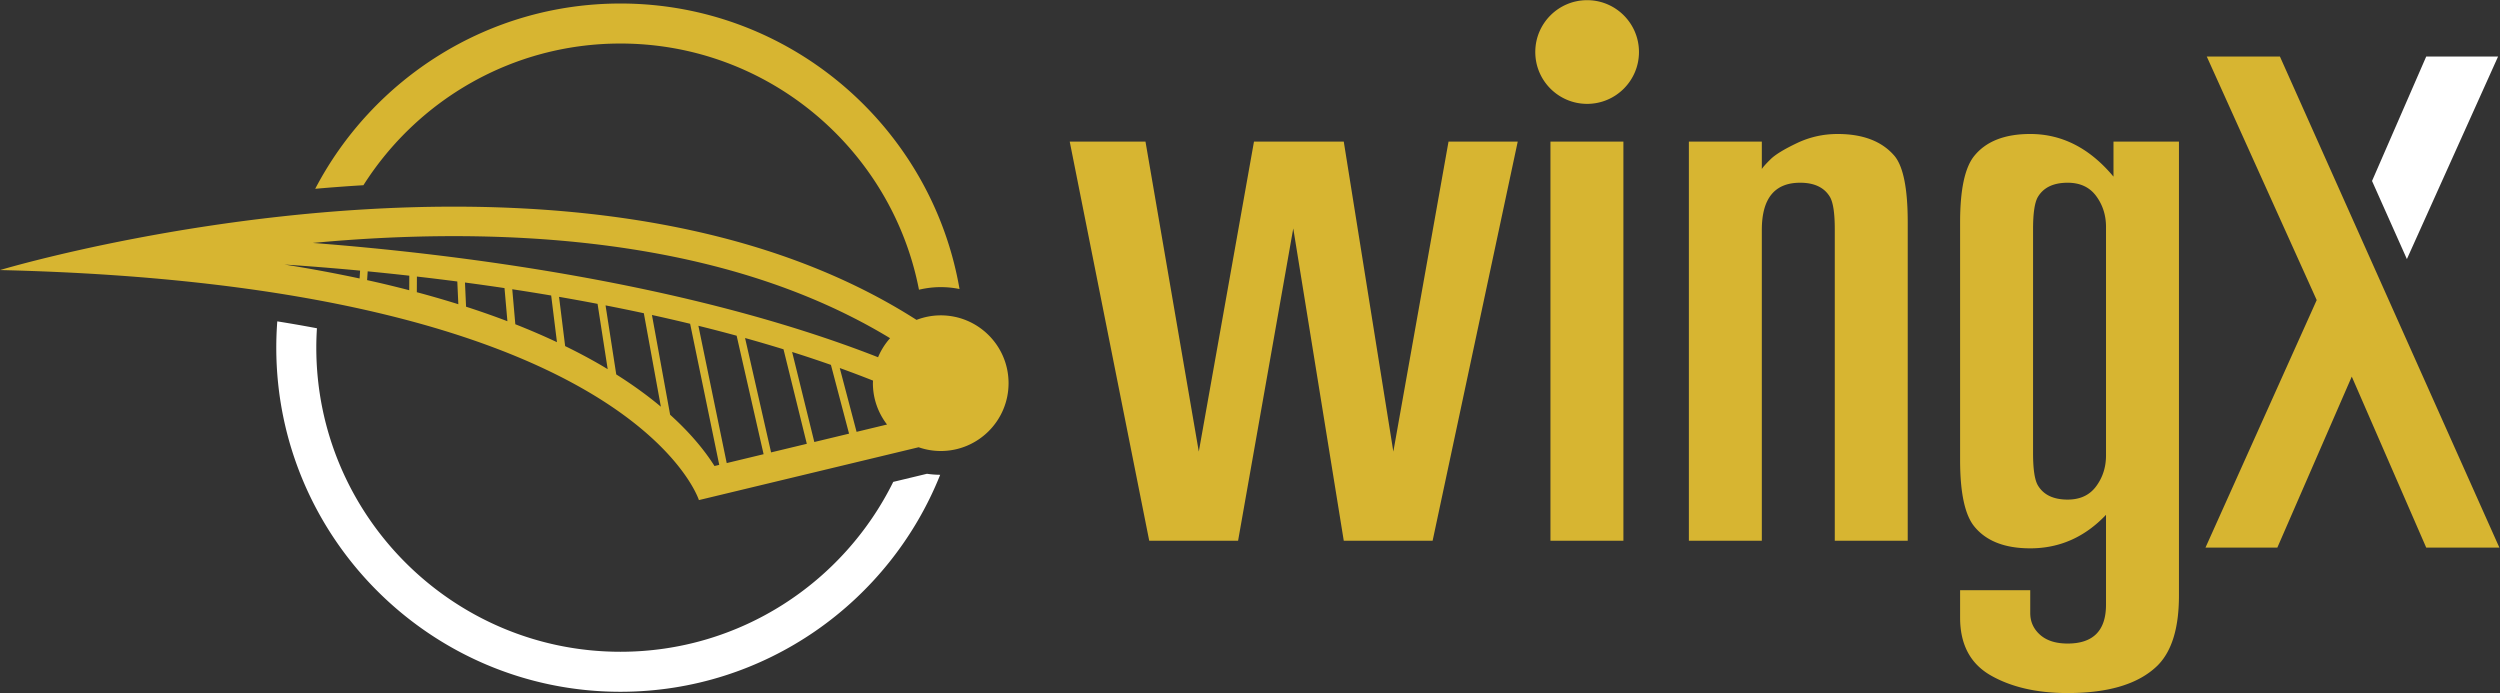
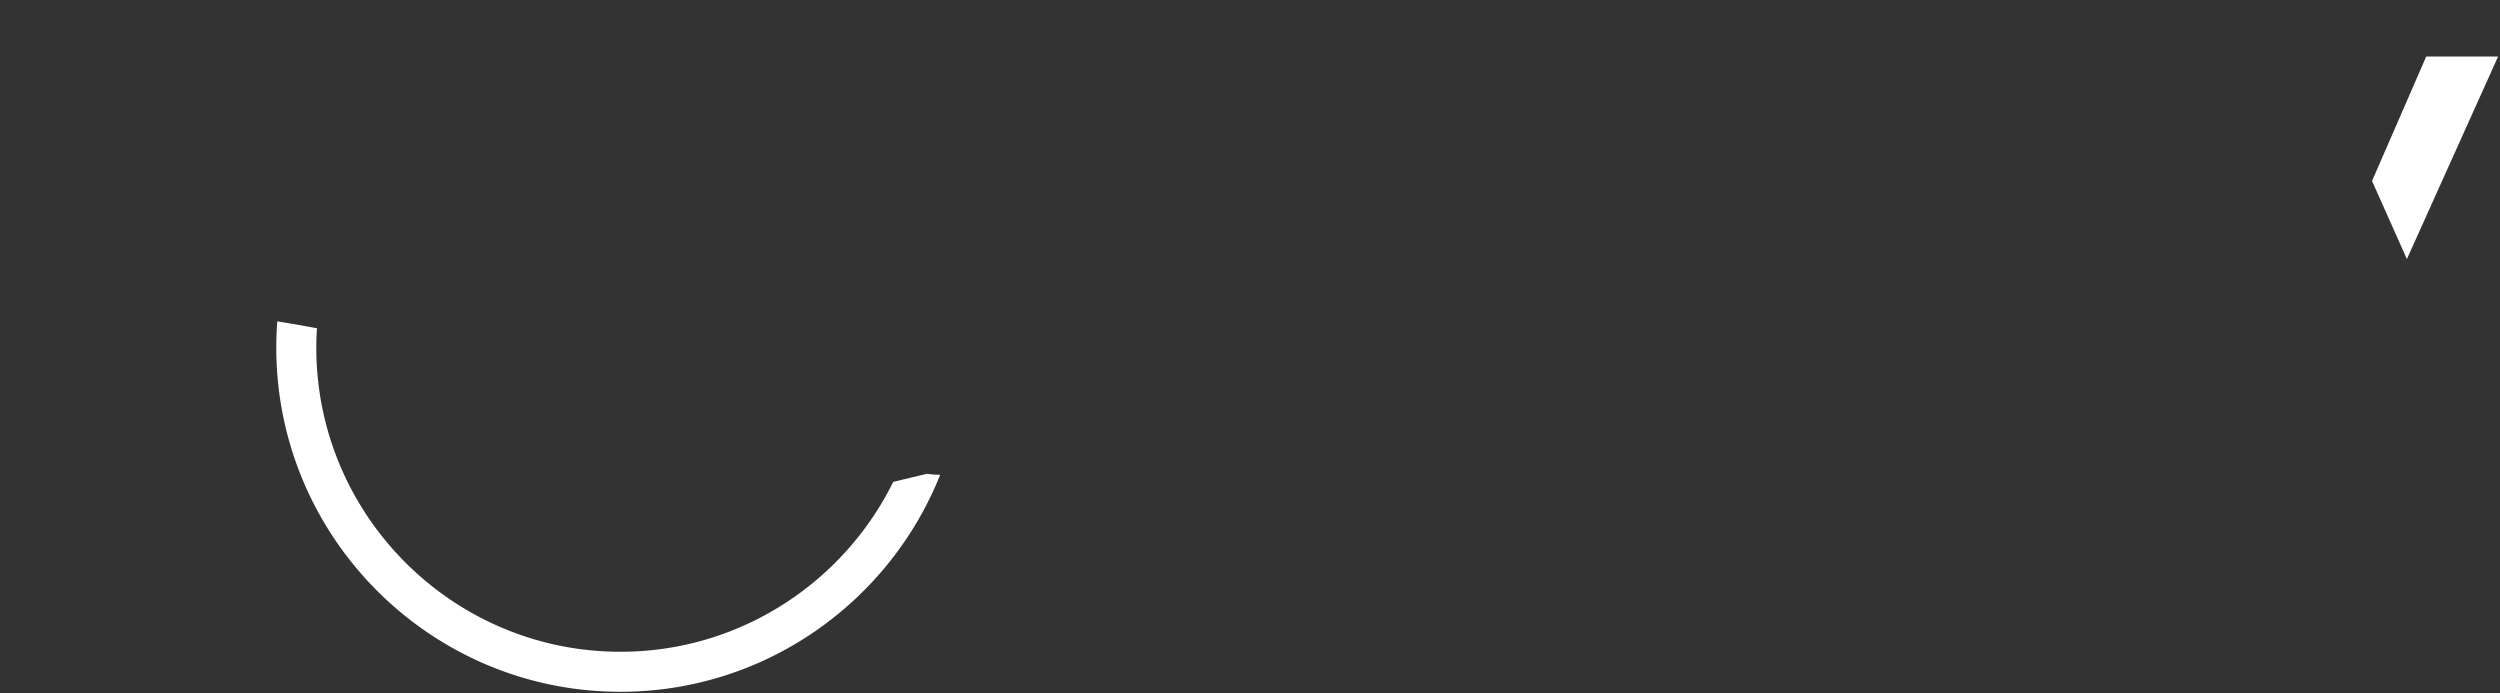
<svg xmlns="http://www.w3.org/2000/svg" xml:space="preserve" width="850.44" height="235.76">
  <rect width="100%" height="100%" fill="#333333" stroke="none" />
  <path d="M614.228 110.748 637.5 162.44h-18.337l-13.829-31.759 8.894-19.933m-377.674-54.79-8.603-2.069c-12.676-25.659-39.121-43.352-69.624-43.352-42.793 0-77.608 34.816-77.608 77.609 0 1.662.058 3.31.162 4.947-3.301.623-6.676 1.21-10.12 1.762a88.749 88.749 0 0 1-.254-6.71c0-48.423 39.396-87.819 87.82-87.819C195.295.326 227 23.29 239.932 55.7a24.192 24.192 0 0 0-3.378.259" style="fill:#fff;fill-opacity:1;fill-rule:nonzero;stroke:none;stroke-width:.1" transform="matrix(1.333 0 0 -1.333 0 235.76)" />
-   <path d="M581.825 162.44h-18.669l28.058-62.154-28.389-63.174h18.338l19 43.645 19-43.645h18.669L581.825 162.44m-163.567 1.149c0-7.307-5.923-13.23-13.229-13.23-7.308 0-13.231 5.923-13.231 13.23s5.923 13.23 13.231 13.23c7.306 0 13.229-5.923 13.229-13.23m109.4-114.218c3.181 0 5.609 1.132 7.279 3.402 1.671 2.265 2.507 4.89 2.507 7.872v58.312c0 2.979-.836 5.603-2.507 7.873-1.67 2.265-4.098 3.401-7.279 3.401-3.662 0-6.206-1.234-7.638-3.693-.798-1.428-1.193-4.15-1.193-8.165V61.229c0-4.019.395-6.741 1.193-8.164 1.432-2.464 3.976-3.694 7.638-3.694zM500.21 59.48v60.644c0 8.291 1.193 13.928 3.58 16.911 3.021 3.756 7.795 5.636 14.321 5.636 8.114 0 15.193-3.629 21.243-10.884v8.94h16.707V24.881c0-8.293-1.831-14.254-5.489-17.884C545.798 2.333 538.161 0 527.658 0c-7.798 0-14.322 1.491-19.573 4.471-5.25 2.981-7.875 7.905-7.875 14.772v6.997h17.901v-5.83c0-2.203.835-4.05 2.506-5.54 1.671-1.488 4.016-2.236 7.041-2.236 6.523 0 9.786 3.306 9.786 9.913v22.936c-5.411-5.704-11.856-8.552-19.333-8.552-6.526 0-11.3 1.88-14.321 5.637-2.387 2.979-3.58 8.617-3.58 16.91m-31.983-20.603v79.498c0 4.015-.398 6.737-1.193 8.165-1.432 2.459-3.98 3.693-7.638 3.693-6.526 0-9.786-4.018-9.786-12.051V38.875h-18.617v101.851h18.617v-6.997c.317.516 1.074 1.361 2.267 2.528 1.194 1.165 3.42 2.526 6.683 4.081 3.26 1.555 6.721 2.332 10.384 2.332 6.522 0 11.374-1.88 14.559-5.636 2.226-2.721 3.341-8.358 3.341-16.911V38.875h-18.617m-53.941 101.851V38.875h-18.618v101.851h18.618m-26.969 0-21.72-101.851h-22.675l-12.888 79.693-14.082-79.693h-22.676l-20.288 101.851h19.333l13.605-79.11 14.083 79.11h22.913l12.651-79.11 14.082 79.11h17.662M171.015 71.024l-4.641 25.46a469.432 469.432 0 0 0 9.747-2.248l7.426-36.005-1.21-.291c-2.177 3.459-5.713 8.028-11.322 13.084zm-13.75 10.287-2.731 17.622c3.24-.631 6.5-1.3 9.769-2.003l4.347-23.853c-3.181 2.665-6.951 5.438-11.385 8.234zm-13.043 7.232-1.556 12.569a566.4 566.4 0 0 0 9.83-1.79l2.584-16.668c-.573.345-1.133.69-1.727 1.035a143.31 143.31 0 0 1-9.131 4.854zm-50.538 16.834.148 2.241c3.407-.33 6.955-.7 10.62-1.109l-.02-3.707a294.37 294.37 0 0 1-6.905 1.709c-1.267.297-2.554.582-3.843.866zm-1.79 2.425-.131-2.005a363.201 363.201 0 0 1-19.175 3.558c5.65-.376 12.15-.88 19.307-1.553zm38.833-4.754c3.268-.497 6.584-1.03 9.933-1.596l1.474-11.91a178.16 178.16 0 0 1-10.625 4.574zm-12.068 1.72c3.302-.439 6.668-.913 10.088-1.422l.741-8.455a218.266 218.266 0 0 1-10.55 3.702zm-1.957.26.262-5.802a259.292 259.292 0 0 1-10.592 3.067l.021 3.996c3.348-.384 6.789-.803 10.309-1.261zm-.888 11.575h.004c24.948 0 47.776-2.692 67.85-8 16.229-4.291 30.778-10.337 43.475-18.043a17.287 17.287 0 0 1-3.064-4.862c-48.99 19.204-108.867 26.456-144.26 29.168 11.42 1.066 23.551 1.737 35.995 1.737zm98.488-33.657c2.864-1.03 5.696-2.1 8.492-3.21-.008-.22-.033-.436-.033-.66 0-3.974 1.354-7.625 3.606-10.547l-7.773-1.869zm-12.156 4.097c3.333-1.05 6.636-2.15 9.904-3.296l4.625-17.549-8.865-2.132zm-12.007 3.559a373.74 373.74 0 0 0 9.81-2.877l5.946-24.12-9.116-2.192zm-4.684-31.912-7.226 35.035a426.27 426.27 0 0 0 9.76-2.535l6.879-30.237zm54.615 37.696c-2.179 0-4.256-.42-6.176-1.155-34.64 22.162-78.073 28.899-118.084 28.898C53.79 124.127 0 107.943 0 107.943c161.05-3.763 178.359-58.7 178.359-58.7l56.068 13.485a17.227 17.227 0 0 1 5.643-.96c9.559 0 17.309 7.75 17.309 17.309 0 9.56-7.75 17.309-17.309 17.309m-147.326 33.21c13.773 21.714 38.021 36.158 65.583 36.158 37.739 0 69.268-27.08 76.19-62.827 1.81.432 3.669.663 5.553.663 1.642 0 3.245-.166 4.796-.483-7.123 41.322-43.216 72.858-86.539 72.858-33.81 0-63.214-19.208-77.886-47.282 4.315.381 8.42.68 12.303.913" style="fill:#d7b531;fill-opacity:1;fill-rule:nonzero;stroke:none;stroke-width:.1" transform="matrix(1.333 0 0 -1.333 0 235.76)" />
</svg>